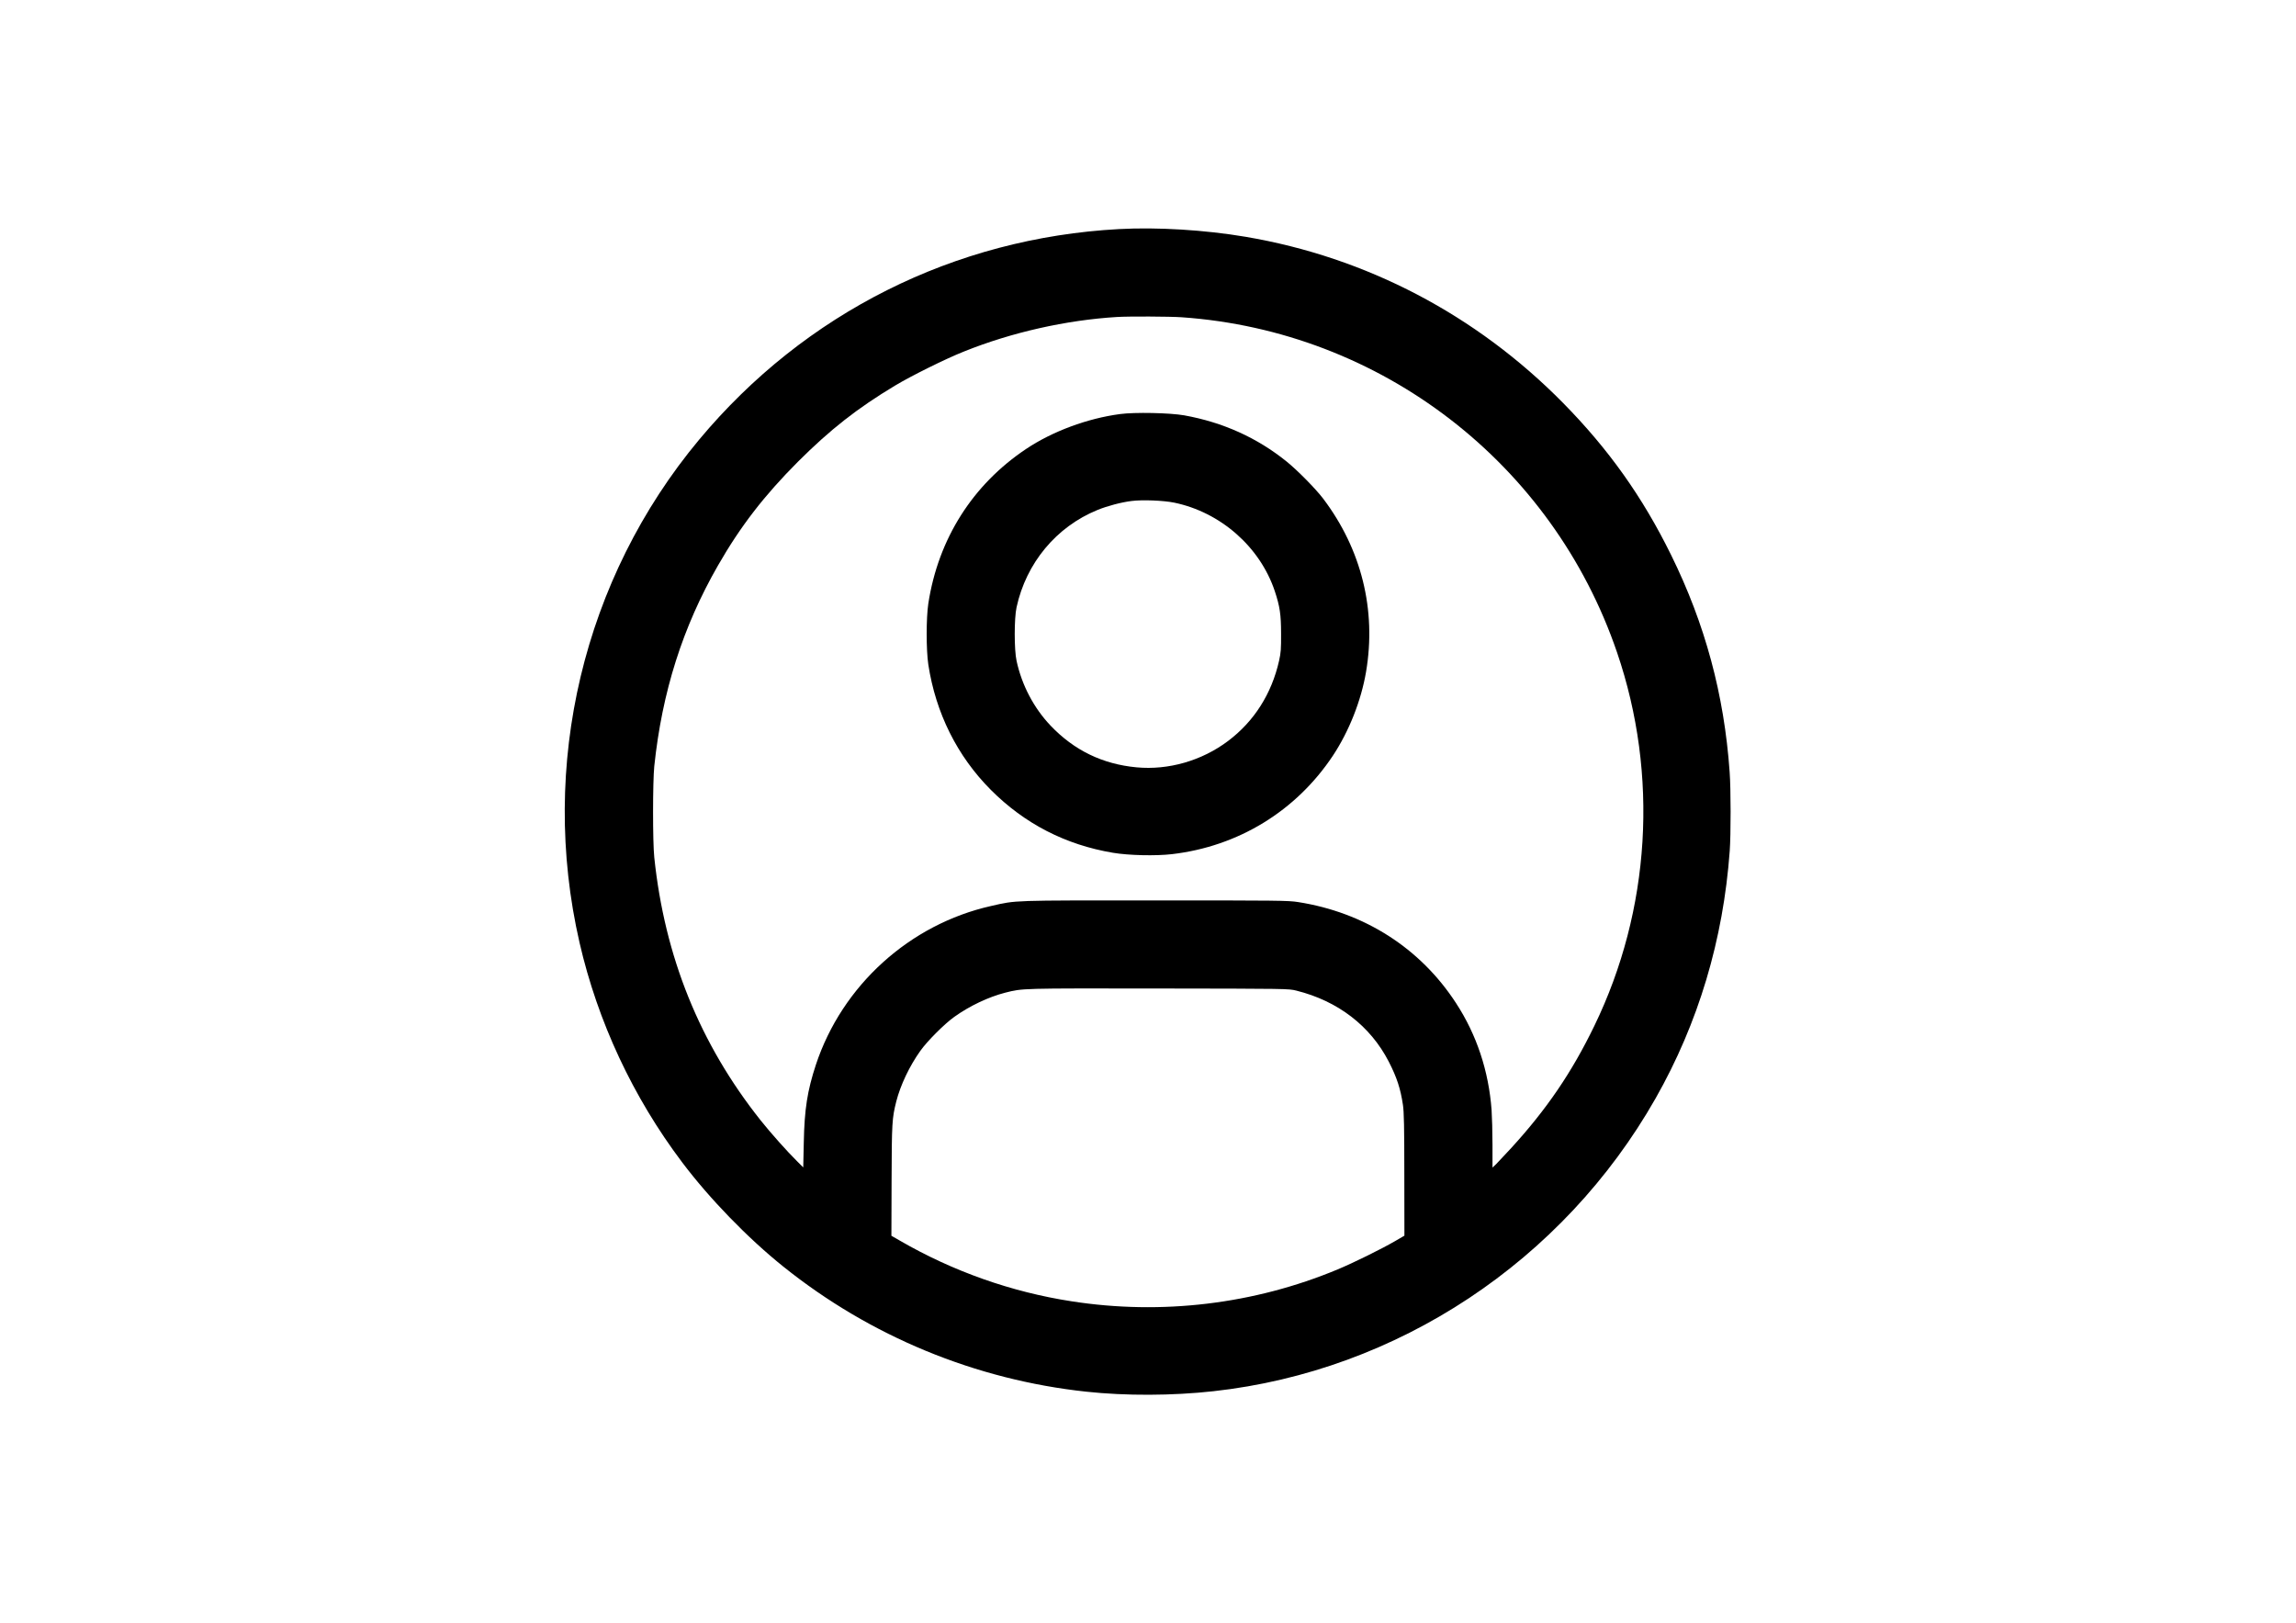
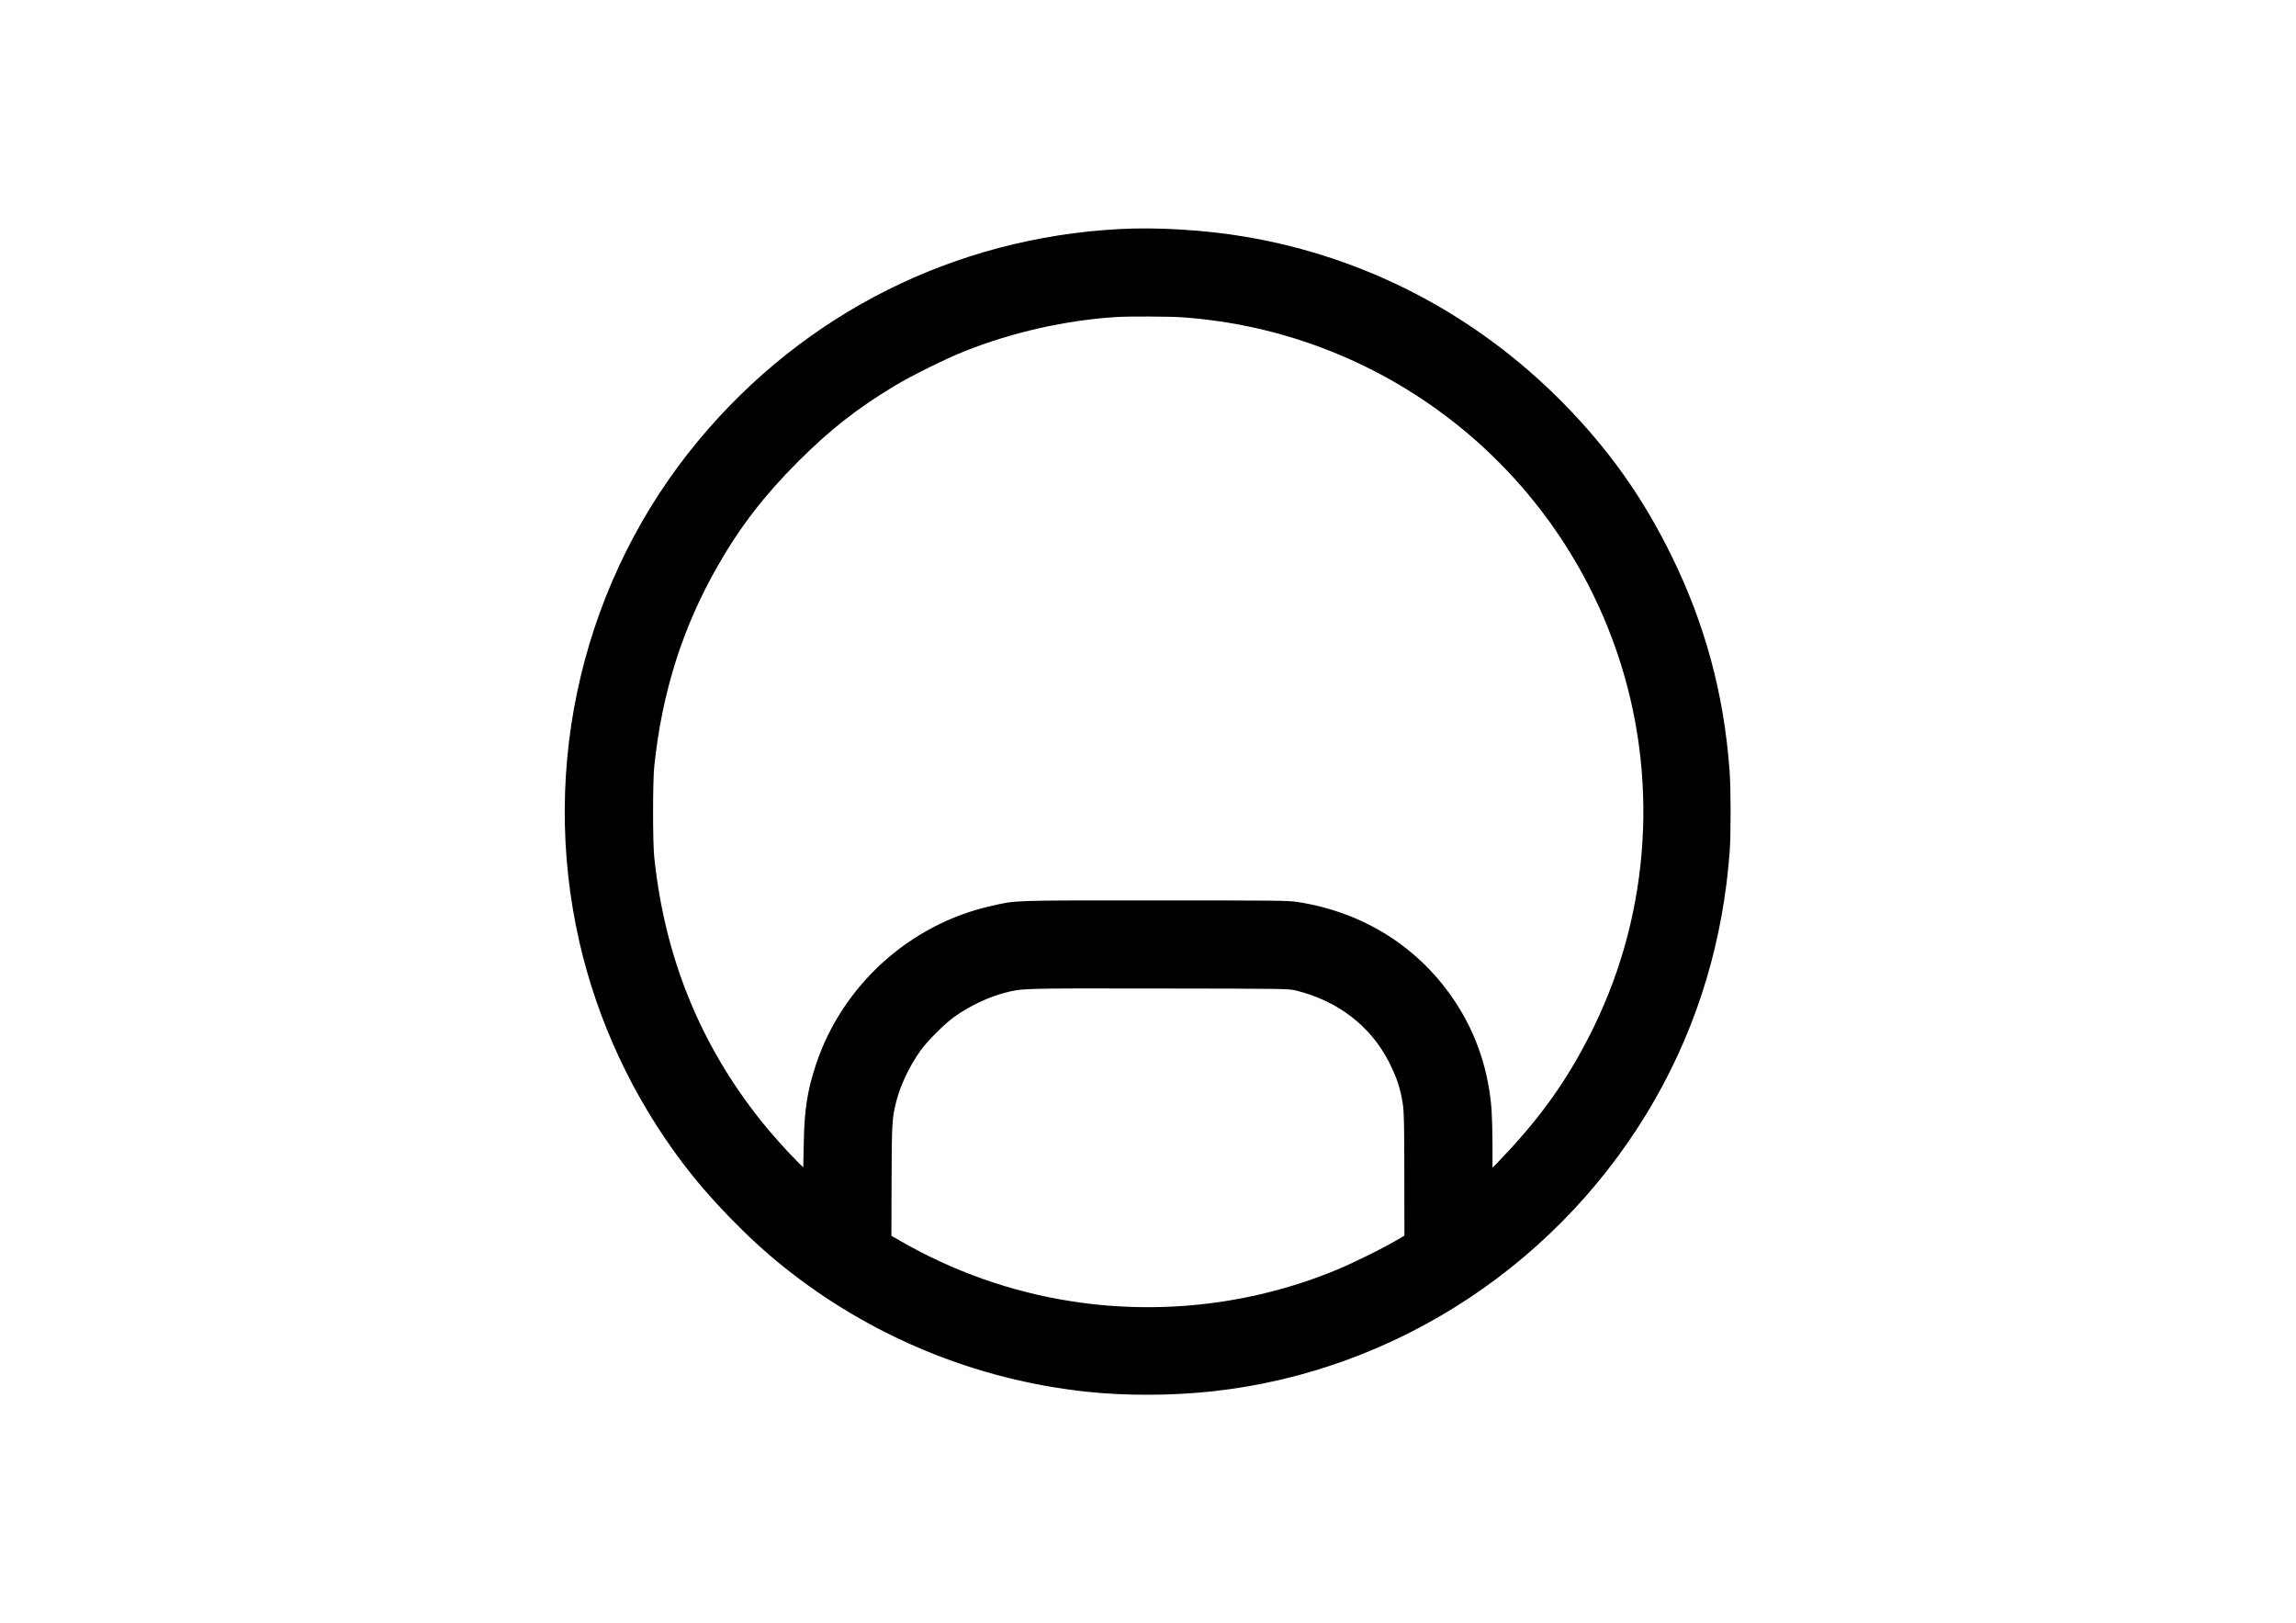
<svg xmlns="http://www.w3.org/2000/svg" version="1.0" width="2526pt" height="1785pt" viewBox="0 0 2526 1785" preserveAspectRatio="xMidYMid meet">
  <g transform="translate(0,1785) scale(0.1,-0.1)" fill="#000000" stroke="none">
    <path d="M12311 15330 c-1811 -98 -3456 -923 -4618 -2315 -1277 -1530 -1765 -3584 -1317 -5535 200 -869 588 -1699 1128 -2415 302 -401 723 -835 1115 -1149 955 -766 2112 -1244 3331 -1375 434 -47 949 -45 1400 5 2025 223 3846 1430 4864 3221 471 829 745 1745 816 2723 13 178 13 683 -1 868 -60 851 -270 1628 -644 2387 -315 640 -688 1164 -1189 1673 -956 970 -2164 1602 -3491 1827 -450 76 -972 108 -1394 85z m689 -970 c2193 -152 4081 -1606 4791 -3689 459 -1345 368 -2832 -251 -4107 -247 -510 -524 -917 -915 -1344 -68 -74 -142 -153 -164 -175 l-41 -39 0 249 c0 138 -5 311 -10 385 -32 429 -164 827 -391 1175 -393 605 -1008 998 -1739 1112 -107 17 -221 18 -1570 18 -1597 0 -1523 3 -1805 -61 -897 -201 -1640 -874 -1929 -1747 -94 -286 -126 -489 -133 -855 l-6 -274 -69 69 c-103 101 -292 313 -400 449 -669 842 -1056 1799 -1170 2894 -18 169 -17 832 0 1000 86 818 312 1532 702 2211 246 429 507 767 879 1140 356 355 650 586 1071 839 177 106 553 293 755 373 524 211 1125 346 1685 380 132 8 577 6 710 -3z m1261 -7407 c458 -114 815 -388 1018 -782 89 -174 129 -296 156 -477 11 -76 15 -237 15 -767 l1 -670 -103 -60 c-158 -91 -456 -238 -631 -311 -919 -383 -1937 -505 -2927 -351 -663 102 -1307 330 -1889 667 l-94 54 2 605 c2 638 5 688 52 874 46 179 145 388 265 556 76 107 266 297 373 373 169 121 377 219 560 266 195 49 162 48 1686 46 1422 -2 1431 -2 1516 -23z" />
-     <path d="M12321 13295 c-359 -48 -742 -190 -1031 -383 -590 -394 -968 -991 -1077 -1702 -24 -159 -24 -510 0 -670 81 -532 318 -1008 688 -1379 371 -372 820 -604 1344 -692 173 -29 469 -36 649 -15 729 85 1365 474 1770 1083 178 269 311 605 365 923 115 679 -50 1347 -472 1905 -83 109 -281 310 -402 408 -325 262 -700 431 -1126 508 -159 28 -545 36 -708 14z m596 -974 c510 -105 945 -486 1108 -974 55 -166 69 -256 69 -467 1 -169 -2 -209 -22 -299 -82 -363 -274 -666 -561 -882 -288 -217 -656 -323 -1007 -290 -374 35 -687 187 -946 459 -184 194 -316 444 -374 712 -27 122 -27 468 0 590 106 487 437 885 890 1070 107 44 266 86 376 99 117 15 349 6 467 -18z" />
  </g>
</svg>